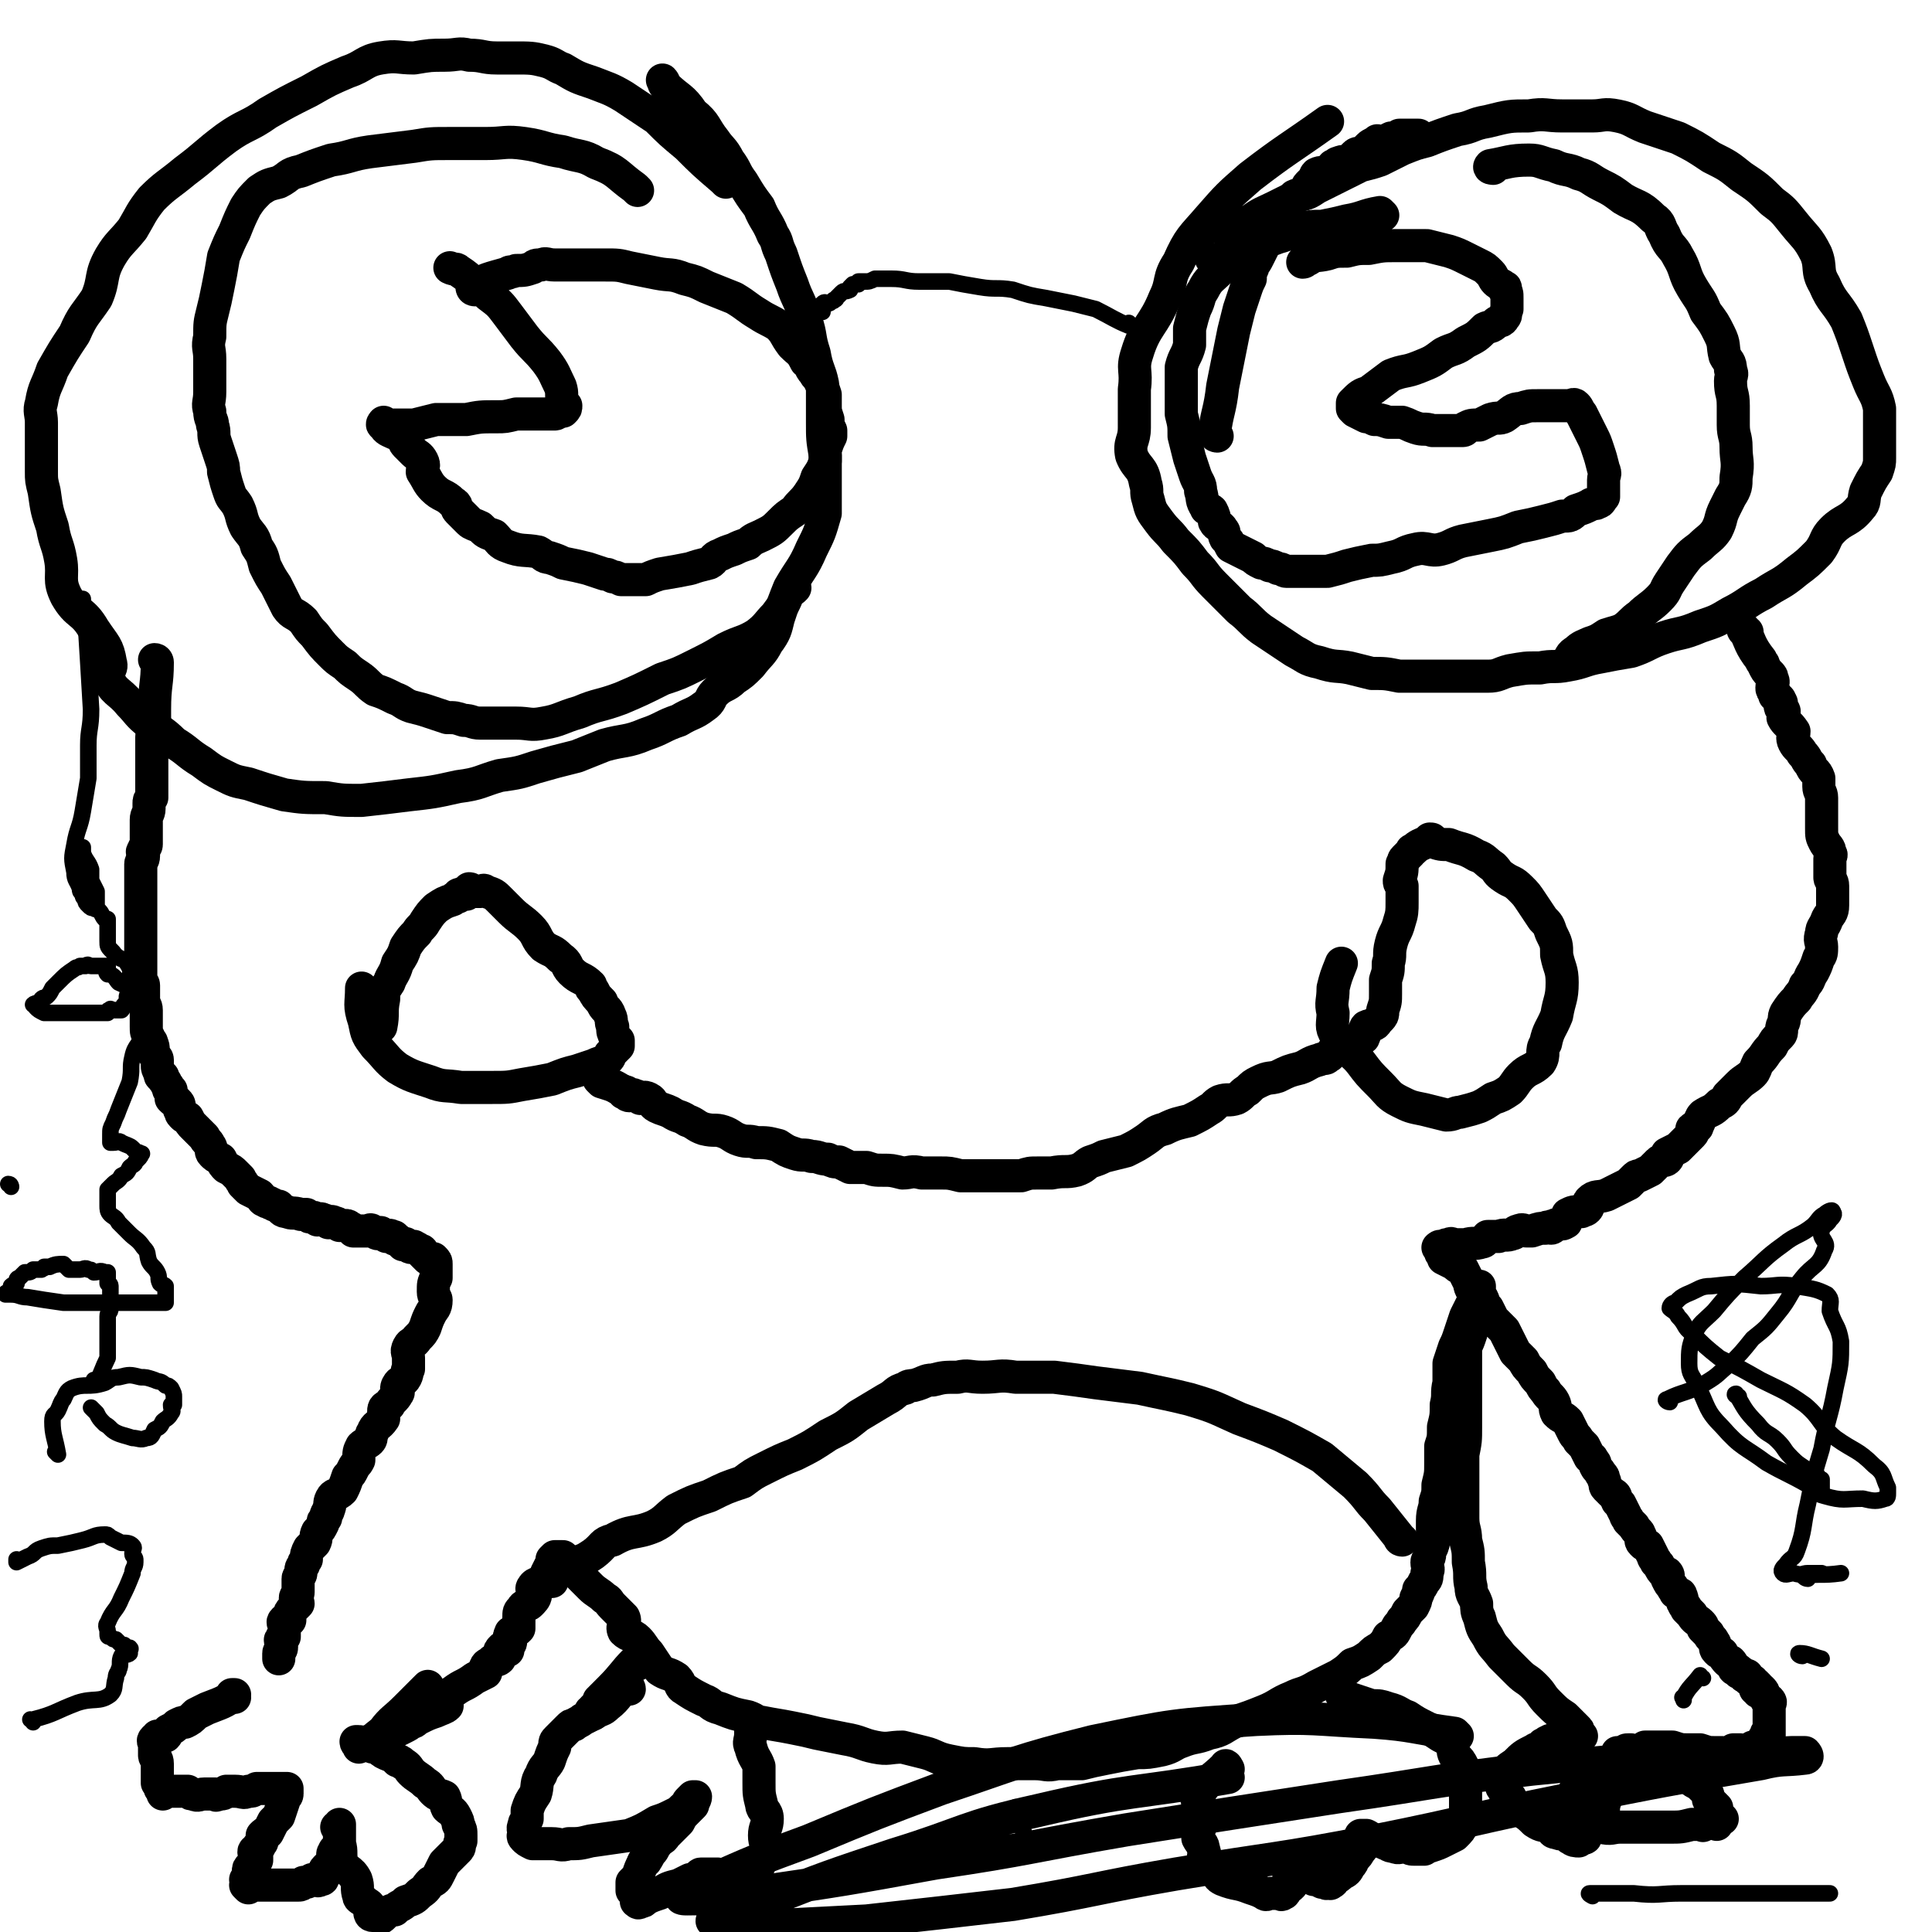
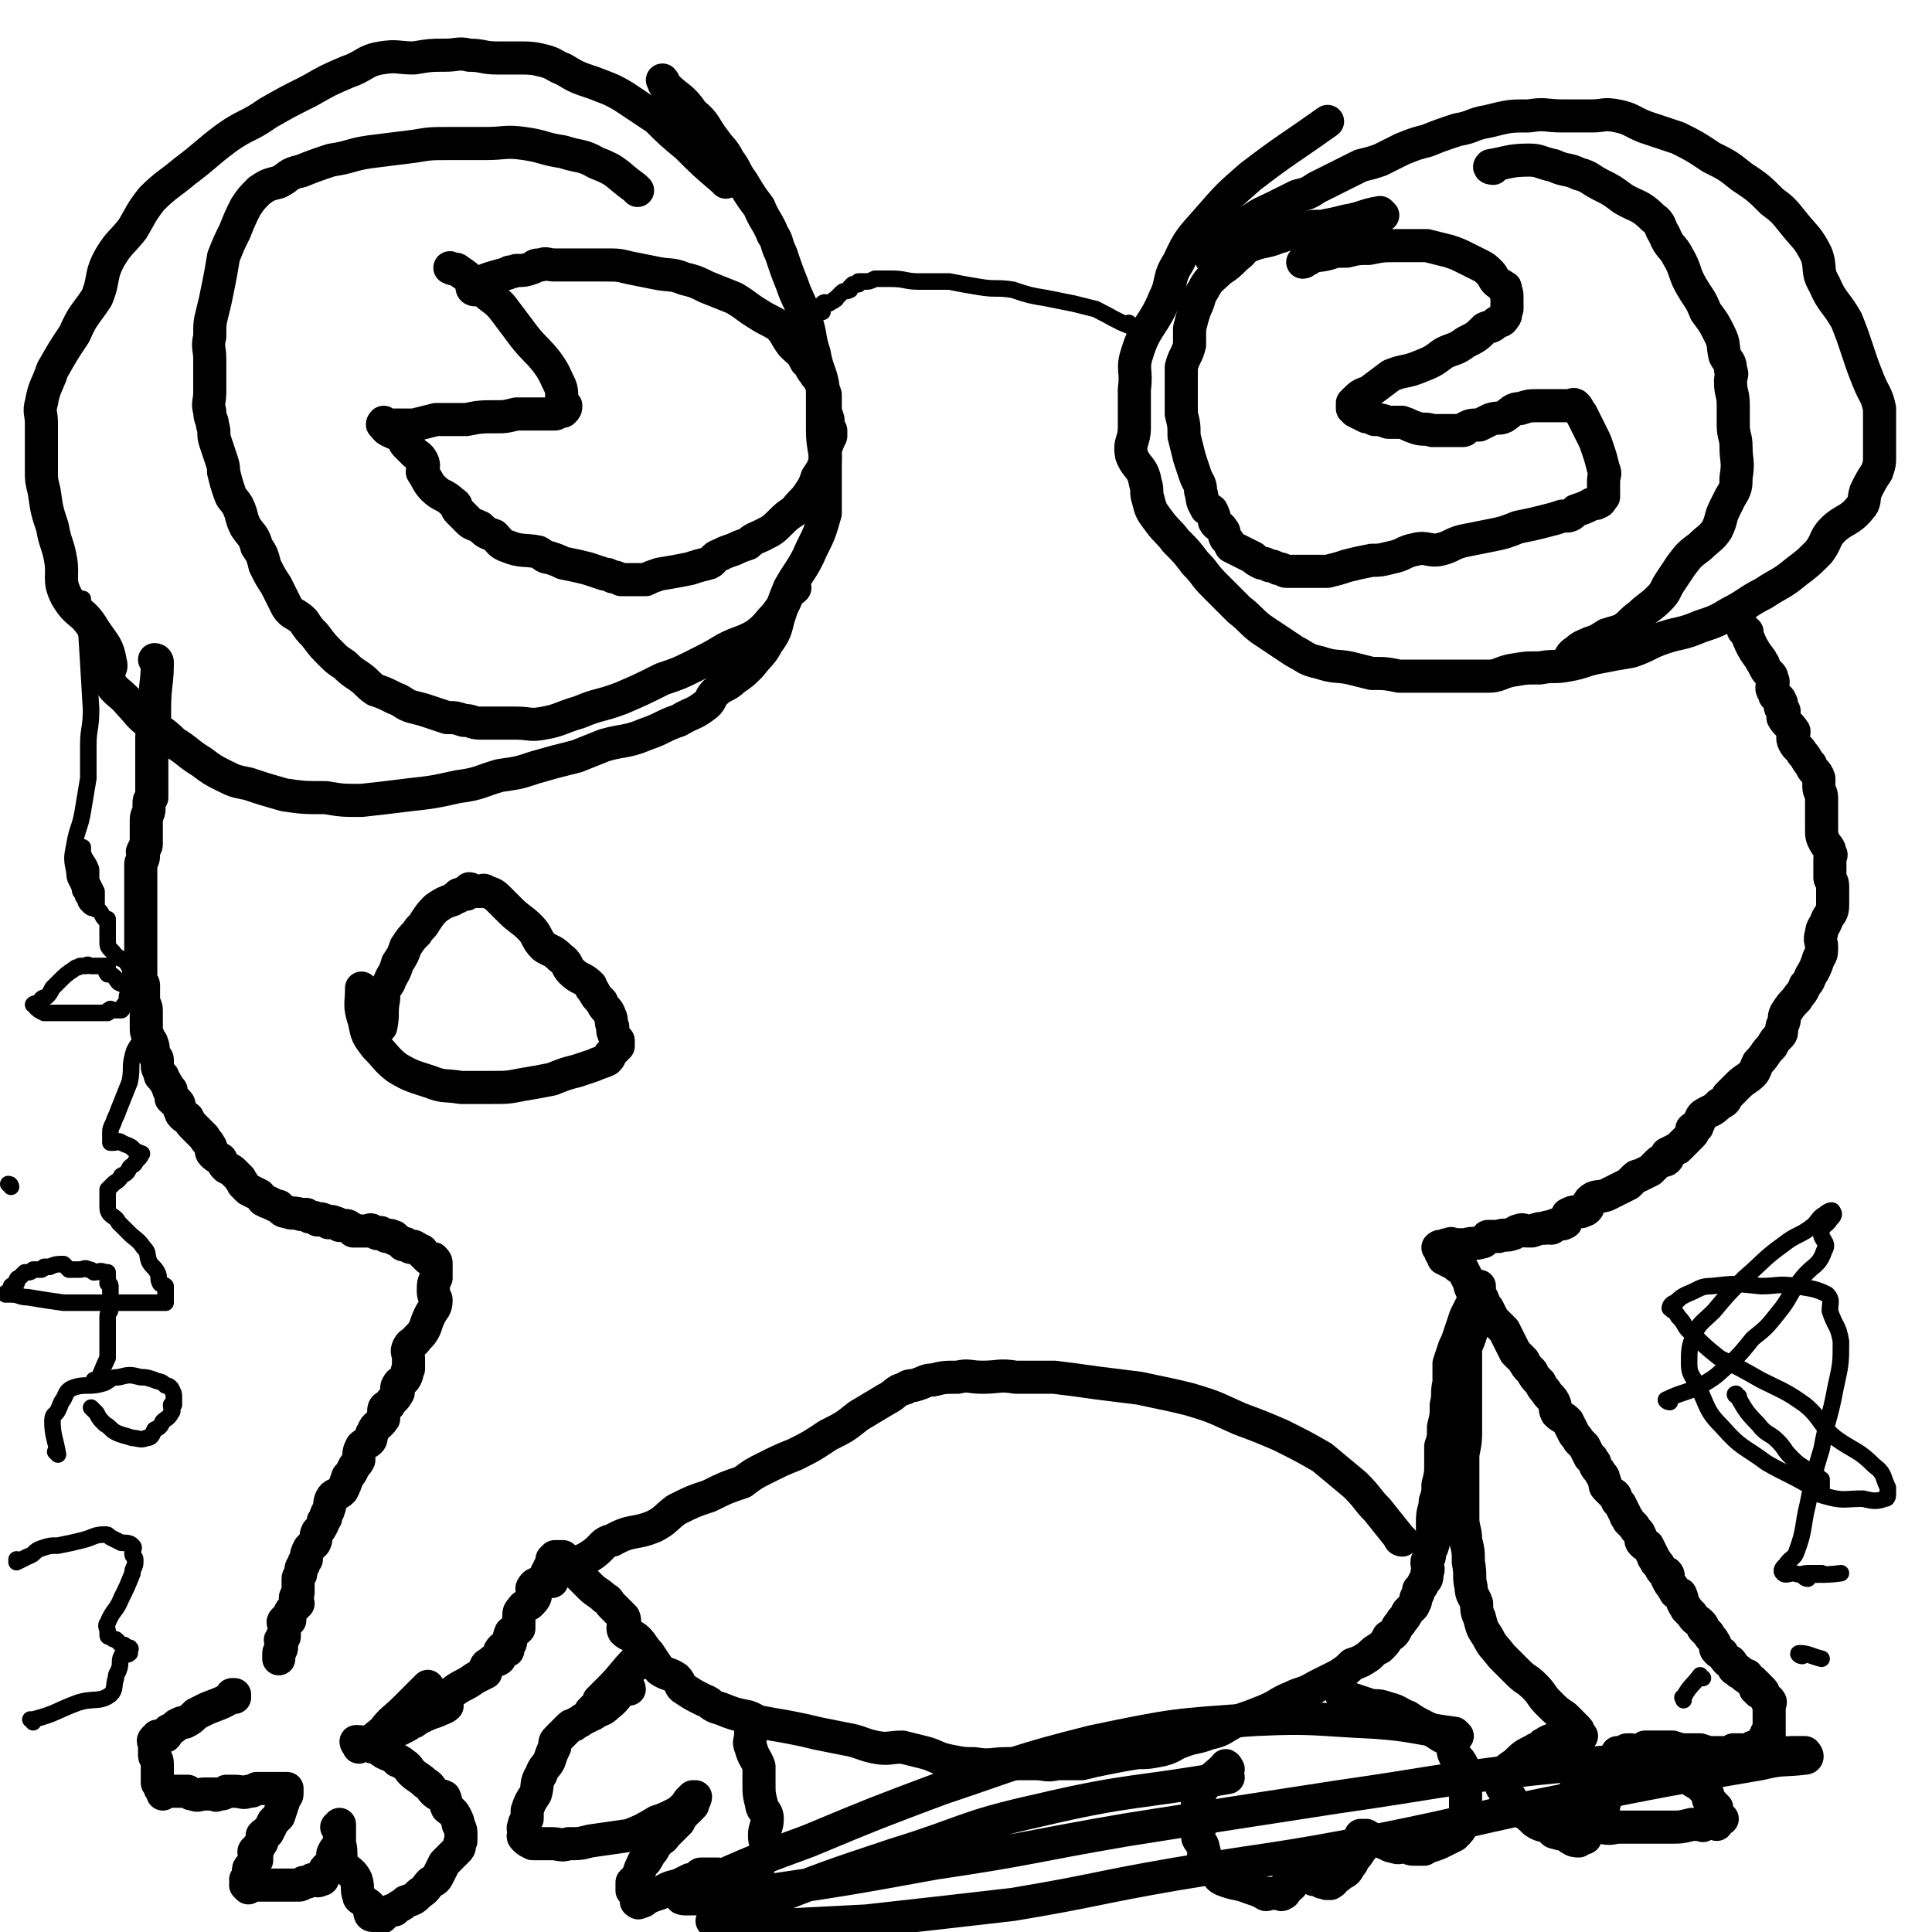
<svg xmlns="http://www.w3.org/2000/svg" viewBox="0 0 700 700" version="1.1">
  <g fill="none" stroke="#000000" stroke-width="12" stroke-linecap="round" stroke-linejoin="round">
-     <path d="M441,158c0,0 -1,0 -1,-1 1,-8 2,-8 3,-17 1,-5 1,-5 2,-10 1,-5 1,-5 2,-10 1,-4 1,-4 2,-8 1,-3 1,-3 2,-6 1,-3 1,-3 2,-5 0,-1 0,-1 0,-2 1,-2 1,-2 1,-3 1,-1 1,-1 2,-3 1,-2 1,-2 2,-4 1,-2 0,-2 1,-4 1,-1 1,-1 2,-2 1,-1 1,-1 3,-3 1,-2 1,-2 2,-4 2,-2 1,-3 3,-5 2,-1 2,0 4,-1 1,-1 0,-2 1,-3 1,-1 1,-1 2,-2 1,-1 0,-1 1,-2 2,-1 2,0 4,-1 1,0 1,-1 2,-2 1,0 1,-1 2,-1 2,-1 2,0 4,-1 1,-1 1,-1 2,-2 1,-1 2,0 3,-1 1,-1 1,-1 2,-2 1,-1 2,-1 3,-2 1,0 1,1 1,1 2,-1 2,-1 4,-2 2,0 2,0 3,-1 1,0 1,0 2,0 2,0 2,0 3,0 1,0 1,0 2,0 " />
    <path d="M263,66c0,0 0,0 -1,-1 -7,-6 -7,-6 -13,-12 -6,-5 -6,-5 -11,-10 -6,-4 -6,-4 -12,-8 -5,-3 -6,-3 -11,-5 -6,-2 -6,-2 -11,-5 -3,-1 -3,-2 -7,-3 -4,-1 -5,-1 -10,-1 -3,0 -3,0 -7,0 -5,0 -5,-1 -10,-1 -4,-1 -4,0 -9,0 -5,0 -5,0 -11,1 -6,0 -6,-1 -12,0 -6,1 -6,3 -12,5 -7,3 -7,3 -14,7 -8,4 -8,4 -15,8 -7,5 -8,4 -15,9 -8,6 -7,6 -15,12 -6,5 -7,5 -12,10 -4,5 -4,6 -7,11 -4,5 -5,5 -8,10 -4,7 -2,8 -5,15 -4,6 -5,6 -8,13 -4,6 -4,6 -8,13 -2,6 -3,6 -4,12 -1,3 0,4 0,7 0,4 0,4 0,8 0,5 0,5 0,10 0,3 0,3 1,7 1,7 1,7 3,13 1,6 2,6 3,12 1,6 -1,7 2,13 4,7 6,5 10,12 4,6 5,6 6,12 1,3 -2,3 -1,5 2,6 4,5 8,10 3,3 3,4 7,7 4,3 5,3 9,7 5,3 5,4 10,7 4,3 4,3 8,5 4,2 4,2 9,3 6,2 6,2 13,4 7,1 7,1 15,1 6,1 6,1 13,1 9,-1 9,-1 17,-2 9,-1 9,-1 18,-3 8,-1 8,-2 15,-4 7,-1 7,-1 13,-3 7,-2 7,-2 15,-4 5,-2 5,-2 10,-4 7,-2 8,-1 15,-4 6,-2 6,-3 12,-5 5,-3 5,-2 9,-5 3,-2 2,-3 4,-5 3,-3 4,-2 7,-5 3,-2 3,-2 6,-5 3,-4 4,-4 6,-8 3,-4 3,-5 4,-9 2,-6 2,-6 4,-11 4,-7 5,-7 8,-14 3,-6 3,-6 5,-13 0,-5 0,-5 0,-10 0,-5 0,-5 0,-11 -1,-6 -1,-6 -1,-12 0,-7 0,-7 0,-14 -1,-5 -2,-5 -3,-11 -2,-6 -1,-6 -3,-12 -2,-7 -3,-7 -5,-13 -2,-5 -2,-5 -4,-11 -2,-4 -1,-4 -3,-7 -2,-5 -3,-5 -5,-10 -3,-4 -3,-4 -6,-9 -3,-4 -2,-4 -5,-8 -2,-4 -3,-4 -5,-7 -4,-5 -3,-6 -8,-10 -4,-6 -5,-5 -10,-10 -1,-1 0,-1 -1,-2 " />
    <path d="M231,69c0,0 0,0 -1,-1 -7,-5 -6,-6 -14,-9 -5,-3 -6,-2 -12,-4 -7,-1 -7,-2 -14,-3 -7,-1 -7,0 -14,0 -6,0 -6,0 -13,0 -7,0 -7,0 -13,1 -8,1 -8,1 -16,2 -7,1 -7,2 -14,3 -6,2 -6,2 -11,4 -5,1 -4,2 -8,4 -4,1 -4,1 -7,3 -3,3 -3,3 -5,6 -2,4 -2,4 -4,9 -2,4 -2,4 -4,9 -1,6 -1,6 -2,11 -1,5 -1,5 -2,9 -1,4 -1,4 -1,9 -1,4 0,4 0,8 0,4 0,4 0,7 0,3 0,3 0,5 0,4 -1,4 0,7 0,3 1,3 1,5 1,3 0,3 1,6 1,3 1,3 2,6 1,3 1,3 1,5 1,4 1,4 2,7 1,3 1,2 3,5 2,4 1,4 3,8 2,3 3,3 4,7 2,3 2,3 3,7 2,4 2,4 4,7 2,4 2,4 4,8 2,3 3,2 6,5 2,3 2,3 4,5 3,4 3,4 6,7 2,2 2,2 5,4 2,2 2,2 5,4 3,2 3,3 6,5 3,1 3,1 7,3 3,1 3,2 6,3 4,1 4,1 7,2 3,1 3,1 6,2 3,0 3,0 6,1 3,0 3,1 6,1 3,0 3,0 6,0 3,0 3,0 7,0 5,0 5,1 10,0 6,-1 6,-2 13,-4 7,-3 7,-2 15,-5 7,-3 7,-3 15,-7 6,-2 6,-2 12,-5 6,-3 6,-3 11,-6 6,-3 6,-2 11,-5 4,-3 4,-4 7,-7 3,-4 3,-4 5,-9 1,0 1,0 2,-1 " />
    <path d="M172,105c0,0 -1,0 -1,-1 5,-3 6,-3 13,-5 1,-1 1,0 3,-1 3,0 3,0 6,-1 1,-1 1,-1 3,-1 2,-1 2,0 5,0 2,0 2,0 5,0 3,0 3,0 7,0 3,0 3,0 6,0 5,0 5,0 9,1 5,1 5,1 10,2 5,1 5,0 10,2 4,1 4,1 8,3 5,2 5,2 10,4 5,3 4,3 9,6 3,2 4,2 7,4 3,3 2,3 5,7 3,3 3,2 5,6 2,1 1,2 3,4 1,2 1,1 2,3 1,2 1,2 2,5 0,2 0,2 0,4 0,2 0,2 1,5 0,2 0,2 1,4 0,1 0,1 0,2 -1,2 -1,2 -2,5 0,2 0,2 0,4 -1,3 -1,3 -3,6 -1,3 -1,3 -3,6 -2,3 -3,3 -5,6 -3,2 -3,2 -5,4 -3,3 -3,3 -7,5 -2,1 -3,1 -5,3 -3,1 -3,1 -5,2 -3,1 -3,1 -5,2 -3,1 -2,2 -4,3 -4,1 -4,1 -7,2 -5,1 -5,1 -11,2 -3,1 -3,1 -5,2 -1,0 -1,0 -2,0 0,0 0,0 -1,0 0,0 0,0 -1,0 -1,0 -1,0 -2,0 -1,0 -1,0 -3,0 -2,-1 -2,-1 -3,-1 -2,-1 -2,-1 -3,-1 -3,-1 -3,-1 -6,-2 -4,-1 -4,-1 -9,-2 -2,-1 -2,-1 -5,-2 -2,0 -2,-1 -4,-2 -5,-1 -6,0 -11,-2 -3,-1 -3,-2 -5,-4 -3,-1 -3,-1 -5,-3 -2,-1 -3,-1 -4,-2 -2,-2 -2,-2 -4,-4 -1,-1 0,-2 -2,-3 -3,-3 -4,-2 -7,-5 -2,-2 -2,-3 -4,-6 0,-2 1,-2 0,-4 -1,-2 -2,-2 -3,-3 -2,-2 -2,-2 -3,-3 -1,-1 0,-2 -2,-3 -1,-1 -1,-1 -2,-1 -2,-1 -3,-1 -4,-3 -1,0 0,-1 0,-1 0,0 0,1 1,1 0,0 0,0 0,0 2,0 2,0 4,0 3,0 3,0 6,0 4,-1 4,-1 8,-2 5,0 5,0 11,0 5,-1 5,-1 11,-1 3,0 3,0 7,-1 3,0 3,0 6,0 3,0 3,0 5,0 1,0 1,0 1,0 1,0 1,0 2,0 1,0 1,-1 2,-1 0,0 0,0 0,0 1,0 1,0 1,0 1,-1 1,-1 1,-2 0,0 -1,0 -1,-1 -1,-3 0,-3 -1,-6 -2,-4 -2,-5 -5,-9 -4,-5 -4,-4 -8,-9 -3,-4 -3,-4 -6,-8 -3,-4 -3,-4 -7,-7 -2,-2 -3,-2 -5,-4 -3,-3 -3,-3 -6,-5 -1,-1 -1,0 -3,-1 0,0 0,0 0,0 " />
    <path d="M138,372c0,0 -1,-1 -1,-1 0,0 1,1 1,1 1,-5 0,-5 1,-10 0,-3 0,-3 2,-6 1,-3 2,-3 3,-7 2,-3 2,-3 3,-6 2,-3 2,-3 4,-5 1,-2 2,-2 3,-4 2,-3 2,-3 4,-5 3,-2 3,-2 6,-3 1,-1 1,-1 2,-1 0,-1 0,-1 1,-1 1,-1 1,0 2,0 1,-1 0,-1 1,-2 1,0 1,1 1,1 1,0 1,0 2,0 0,0 0,0 1,0 1,0 1,-1 2,0 3,1 3,1 5,3 2,2 2,2 4,4 3,3 4,3 7,6 3,3 2,4 5,7 3,2 3,1 6,4 3,2 2,3 4,5 3,3 4,2 7,5 0,1 0,1 1,2 1,2 1,2 3,4 1,3 2,2 3,5 1,2 0,2 1,4 0,2 0,2 1,4 0,0 0,0 1,1 0,1 0,1 0,2 -1,1 -1,1 -1,1 -1,1 -1,1 -2,2 0,1 0,1 -1,2 -2,1 -3,1 -5,2 -3,1 -3,1 -6,2 -4,1 -4,1 -9,3 -5,1 -5,1 -11,2 -5,1 -5,1 -11,1 -5,0 -5,0 -11,0 -6,-1 -6,0 -11,-2 -6,-2 -7,-2 -12,-5 -4,-3 -4,-4 -8,-8 -3,-4 -3,-4 -4,-9 -2,-6 -1,-6 -1,-12 " />
-     <path d="M218,392c0,0 -1,-1 -1,-1 0,0 0,0 1,1 3,1 4,1 7,3 1,0 1,1 1,1 0,0 1,-1 1,0 0,0 0,1 1,1 1,0 1,-1 2,0 1,0 1,0 2,1 1,0 1,-1 3,0 2,1 1,2 3,3 2,1 3,1 5,2 3,2 3,1 6,3 3,1 3,2 6,3 4,1 4,0 7,1 3,1 3,2 6,3 3,1 3,0 6,1 4,0 4,0 8,1 3,2 3,2 6,3 3,1 3,0 6,1 3,0 3,1 6,1 2,1 2,1 4,1 2,1 2,1 4,2 3,0 3,0 6,0 3,1 3,1 6,1 3,0 3,0 7,1 3,0 3,-1 7,0 4,0 4,0 7,0 3,0 3,0 7,1 2,0 2,0 4,0 3,0 3,0 6,0 3,0 3,0 5,0 4,0 4,0 7,0 3,-1 3,-1 6,-1 3,0 3,0 5,0 5,-1 5,0 9,-1 3,-1 3,-2 5,-3 3,-1 3,-1 5,-2 4,-1 4,-1 8,-2 4,-2 4,-2 7,-4 3,-2 3,-3 7,-4 4,-2 5,-2 9,-3 4,-2 4,-2 7,-4 2,-1 2,-2 4,-3 3,-1 3,0 6,-1 2,-1 2,-2 4,-3 2,-2 2,-2 4,-3 4,-2 4,-1 7,-2 4,-2 4,-2 8,-3 3,-1 3,-2 7,-3 2,-1 2,0 3,-1 2,-1 1,-2 3,-3 3,-2 4,-2 7,-3 2,-1 2,0 3,-1 1,-2 0,-3 1,-4 2,-1 3,0 4,-2 2,-2 2,-2 2,-4 1,-3 1,-3 1,-6 0,-2 0,-2 0,-5 1,-3 1,-3 1,-6 1,-3 0,-3 1,-7 1,-4 2,-4 3,-8 1,-3 1,-4 1,-7 0,-3 0,-3 0,-6 -1,-1 -1,-1 -1,-2 1,-3 1,-3 1,-6 1,-1 0,-1 1,-2 1,-1 1,-1 2,-2 1,-1 0,-1 1,-1 2,-2 3,-2 5,-3 1,-1 1,-1 1,-1 1,0 1,0 1,1 3,1 3,1 6,1 5,2 5,1 10,4 3,1 3,2 6,4 2,2 1,2 4,4 3,2 3,1 6,4 2,2 2,2 4,5 2,3 2,3 4,6 2,2 2,2 3,5 2,4 2,4 2,8 1,5 2,5 2,10 0,6 -1,6 -2,12 -2,5 -3,5 -4,10 -2,3 0,4 -2,7 -3,3 -4,2 -7,5 -2,2 -2,3 -4,5 -3,2 -3,2 -6,3 -3,2 -3,2 -5,3 -3,1 -3,1 -7,2 -2,0 -2,1 -5,1 -4,-1 -4,-1 -8,-2 -5,-1 -5,-1 -9,-3 -4,-2 -4,-3 -7,-6 -4,-4 -4,-4 -7,-8 -4,-5 -6,-4 -9,-10 -2,-3 -1,-4 -1,-8 -1,-4 0,-4 0,-9 1,-4 1,-4 3,-9 " />
    <path d="M440,94c0,0 -2,0 -1,-1 4,-5 4,-5 9,-10 2,-2 2,-2 5,-3 4,-3 5,-3 9,-5 4,-2 4,-2 8,-4 4,-1 4,-1 7,-3 4,-2 4,-2 8,-4 4,-2 4,-2 8,-4 4,-1 4,-1 7,-2 4,-2 4,-2 8,-4 5,-2 5,-2 9,-3 5,-2 5,-2 11,-4 6,-1 5,-2 11,-3 8,-2 8,-2 15,-2 6,-1 6,0 12,0 6,0 6,0 11,0 4,0 4,-1 9,0 5,1 5,2 10,4 6,2 6,2 12,4 6,3 6,3 12,7 6,3 6,3 11,7 6,4 6,4 11,9 4,3 4,3 8,8 4,5 5,5 8,11 2,5 0,6 3,11 3,7 4,6 8,13 2,5 2,5 4,11 2,6 2,6 4,11 2,5 3,5 4,10 0,5 0,5 0,9 0,4 0,5 0,9 0,2 0,2 -1,5 -2,3 -2,3 -4,7 -1,3 0,4 -2,6 -4,5 -6,4 -10,8 -3,3 -2,4 -5,8 -4,4 -4,4 -8,7 -6,5 -6,4 -12,8 -6,3 -6,4 -12,7 -5,3 -5,3 -11,5 -7,3 -7,2 -13,4 -6,2 -6,3 -12,5 -6,1 -6,1 -11,2 -6,1 -6,2 -12,3 -5,1 -5,0 -10,1 -6,0 -5,0 -11,1 -4,1 -4,2 -8,2 -6,0 -6,0 -13,0 -5,0 -5,0 -10,0 -5,0 -5,0 -9,0 -5,-1 -5,-1 -10,-1 -4,-1 -4,-1 -8,-2 -5,-1 -5,0 -11,-2 -5,-1 -5,-2 -9,-4 -3,-2 -3,-2 -6,-4 -3,-2 -3,-2 -6,-4 -4,-3 -4,-4 -8,-7 -4,-4 -4,-4 -9,-9 -4,-4 -3,-4 -7,-8 -3,-4 -3,-4 -7,-8 -3,-4 -3,-3 -6,-7 -3,-4 -3,-4 -4,-8 -1,-3 0,-3 -1,-6 -1,-6 -3,-5 -5,-10 -1,-5 1,-5 1,-10 0,-7 0,-7 0,-14 1,-7 -1,-7 1,-13 3,-10 6,-10 10,-20 3,-6 1,-7 5,-13 4,-9 5,-9 11,-16 7,-8 7,-8 15,-15 13,-10 14,-10 28,-20 " />
    <path d="M541,61c0,0 -2,0 -1,-1 6,-1 7,-2 14,-2 4,0 4,1 9,2 4,2 5,1 9,3 4,1 4,2 8,4 4,2 4,2 8,5 5,3 6,2 11,7 3,2 2,3 4,6 2,5 3,4 5,8 3,5 2,6 5,11 3,5 3,4 5,9 3,4 3,4 5,8 2,4 1,4 2,8 1,2 2,2 2,5 1,2 0,2 0,4 0,5 1,4 1,9 0,4 0,4 0,7 0,4 1,4 1,8 0,5 1,5 0,11 0,3 0,4 -2,7 -1,2 -1,2 -2,4 -2,4 -1,4 -3,8 -2,3 -3,3 -6,6 -4,3 -4,3 -7,7 -2,3 -2,3 -4,6 -2,3 -1,3 -4,6 -3,3 -4,3 -7,6 -3,2 -3,3 -6,5 -2,1 -3,1 -6,2 -3,2 -3,2 -6,3 -2,1 -3,1 -5,3 -2,1 -2,2 -3,4 -1,0 -1,0 -1,1 " />
    <path d="M501,78c0,0 -1,-1 -1,-1 -6,1 -6,2 -12,3 -4,1 -4,1 -9,2 -4,0 -4,0 -8,1 -4,1 -4,2 -8,3 -5,2 -5,1 -10,3 -3,1 -2,2 -5,4 -3,3 -3,3 -6,5 -3,3 -4,3 -6,7 -2,3 -1,3 -3,7 -1,3 -1,3 -2,7 0,3 0,3 0,6 -1,4 -2,4 -3,8 0,5 0,5 0,9 0,4 0,4 0,8 1,4 1,4 1,8 1,4 1,4 2,8 1,3 1,3 2,6 1,3 2,3 2,6 1,3 0,3 2,6 0,1 1,0 2,1 1,2 1,2 1,4 1,2 2,1 3,3 1,1 0,1 1,3 1,1 1,1 2,3 2,1 2,1 4,2 2,1 2,1 4,2 1,1 1,1 3,2 1,0 1,0 3,1 1,0 1,0 3,1 2,0 2,1 3,1 2,0 2,0 4,0 1,0 1,0 2,0 1,0 1,0 2,0 1,0 1,0 3,0 2,0 2,0 4,0 4,-1 4,-1 7,-2 4,-1 4,-1 9,-2 3,0 3,0 7,-1 5,-1 4,-2 9,-3 4,-1 5,1 9,0 4,-1 4,-2 8,-3 5,-1 5,-1 10,-2 5,-1 5,-1 10,-3 5,-1 5,-1 9,-2 4,-1 4,-1 7,-2 3,0 3,0 5,-2 3,-1 3,-1 5,-2 1,-1 2,0 3,-1 1,0 1,-1 2,-2 0,0 0,0 0,0 0,-2 0,-2 0,-3 0,-2 0,-2 0,-3 0,-2 1,-2 0,-4 -1,-4 -1,-4 -2,-7 -1,-3 -1,-3 -2,-5 -1,-2 -1,-2 -2,-4 -1,-2 -1,-2 -2,-4 -1,-1 -1,-2 -2,-3 -1,-1 -1,0 -3,0 -1,0 -1,0 -2,0 -2,0 -2,0 -4,0 -2,0 -2,0 -5,0 -3,0 -3,0 -6,1 -3,0 -3,1 -6,3 -2,1 -2,0 -5,1 -2,1 -2,1 -4,2 -3,0 -3,0 -5,1 0,0 0,1 -1,1 -1,0 -1,0 -2,0 -1,0 -1,0 -1,0 0,0 0,0 -1,0 -2,0 -2,0 -3,0 -2,0 -2,0 -4,0 -3,-1 -3,0 -6,-1 -3,-1 -2,-1 -5,-2 -2,0 -3,0 -5,0 -3,-1 -3,-1 -5,-1 -2,-1 -2,-1 -3,-1 -2,-1 -2,-1 -4,-2 0,0 0,0 -1,-1 0,-1 0,-1 0,-2 0,0 0,0 0,0 3,-3 3,-3 6,-4 4,-3 4,-3 8,-6 5,-2 5,-1 10,-3 5,-2 5,-2 9,-5 4,-2 4,-1 8,-4 4,-2 4,-2 7,-5 2,-1 2,0 4,-2 1,-1 2,0 3,-2 1,-1 0,-1 1,-3 0,-1 0,-1 0,-3 0,0 0,0 0,0 0,-1 0,-1 0,-1 0,-2 0,-2 -1,-3 0,0 1,-1 0,-1 -1,-1 -2,-1 -3,-2 -1,-1 -1,-2 -2,-3 -2,-2 -2,-2 -4,-3 -2,-1 -2,-1 -4,-2 -4,-2 -4,-2 -7,-3 -4,-1 -4,-1 -8,-2 -5,0 -5,0 -11,0 -5,0 -5,0 -10,1 -4,0 -4,0 -8,1 -4,0 -4,0 -7,1 -4,1 -4,0 -7,2 -1,0 -1,1 -2,1 " />
    <path d="M633,229c-1,0 -2,-1 -1,-1 2,4 2,6 6,11 0,1 1,1 1,2 1,2 1,2 2,3 1,1 1,1 1,2 1,1 0,2 0,3 0,1 0,1 1,2 0,0 0,0 0,1 1,1 2,1 2,2 1,1 0,1 0,2 0,1 1,0 1,1 1,1 0,1 0,3 1,2 2,2 4,5 0,2 -1,2 0,4 1,2 2,2 3,4 2,2 1,2 3,4 1,3 2,2 3,5 0,1 0,2 0,3 0,2 1,2 1,4 0,3 0,3 0,5 0,1 0,1 0,3 0,2 0,2 0,3 0,3 0,3 1,5 1,2 2,2 2,4 1,1 0,1 0,2 0,2 0,2 0,4 0,1 0,2 0,3 0,1 1,1 1,3 0,1 0,1 0,2 0,1 0,1 0,2 0,2 0,2 0,3 0,3 -1,3 -2,5 -1,3 -2,3 -2,5 -1,3 0,3 0,5 0,2 0,3 -1,4 -1,3 -1,3 -2,5 -2,3 -1,3 -3,5 -1,3 -2,3 -3,5 -2,2 -2,2 -4,5 -1,2 0,2 -1,4 -1,2 0,3 -1,4 -2,2 -2,2 -3,4 -3,3 -2,3 -5,6 -1,2 -1,3 -2,4 -2,2 -3,2 -5,4 -2,2 -2,2 -4,4 -1,2 -1,2 -3,3 -3,3 -3,2 -6,4 -1,1 -1,2 -2,4 0,1 -1,0 -2,1 0,1 1,1 0,2 -1,1 -1,1 -3,3 -1,1 -1,1 -2,2 -2,1 -2,1 -4,2 0,0 1,1 0,2 -1,1 -2,0 -3,1 -2,2 -2,2 -3,3 -2,1 -2,1 -4,2 -1,0 -1,0 -2,1 -1,1 -1,1 -2,2 -2,1 -2,1 -4,2 -2,1 -2,1 -4,2 -3,1 -4,0 -6,2 -1,1 0,2 -1,3 -1,1 -1,0 -2,1 -3,0 -3,0 -5,1 0,0 0,0 0,1 0,0 0,0 -1,1 0,0 1,1 0,1 -1,1 -2,0 -4,1 -1,0 0,1 -1,1 -1,0 -1,-1 -2,0 -2,0 -2,0 -5,1 -1,0 -1,0 -2,0 -1,0 -1,-1 -3,0 -1,0 -1,1 -2,1 -2,1 -3,0 -5,1 -2,0 -2,0 -4,0 -1,1 -1,2 -2,2 -3,1 -3,0 -6,1 -1,0 -1,0 -2,0 -1,0 -1,0 -2,0 -1,0 -1,-1 -2,0 -1,0 -1,0 -1,0 -1,1 -1,0 -2,1 0,0 -1,0 -1,0 0,0 1,-1 1,0 1,0 0,0 0,0 0,1 0,1 0,1 0,0 0,0 0,1 1,0 1,0 1,1 0,0 0,1 0,1 2,1 2,1 4,2 1,1 1,1 3,2 1,2 1,2 2,4 1,1 0,1 1,3 1,1 2,1 3,2 2,2 1,3 3,5 1,2 1,2 2,4 2,2 2,2 4,4 1,2 1,2 2,4 1,2 1,2 2,4 2,2 2,2 3,3 1,2 1,2 3,4 1,2 1,2 3,4 1,2 1,2 2,3 1,2 2,2 3,4 1,2 0,2 1,4 2,2 2,1 4,3 1,2 1,2 2,4 1,2 1,1 2,3 1,1 1,1 2,2 1,2 1,2 2,4 0,0 1,0 1,1 1,1 1,1 1,2 1,2 1,1 2,3 1,1 1,1 1,2 1,1 0,2 1,3 1,1 1,1 2,2 2,1 1,1 2,3 1,1 1,1 1,1 1,2 1,2 2,4 0,1 1,1 1,2 1,1 1,1 2,2 1,2 2,2 2,3 1,1 0,2 1,3 1,1 1,1 2,1 1,2 1,2 2,4 0,1 1,1 1,2 1,1 1,1 1,1 1,2 1,2 2,3 0,0 1,0 1,0 1,1 0,2 0,2 1,2 1,2 2,3 0,1 1,1 1,2 1,1 2,0 2,1 1,2 0,2 1,3 0,1 1,1 1,2 1,1 1,1 2,2 1,2 2,2 3,3 1,1 1,1 1,2 1,1 1,1 2,2 1,2 1,1 2,3 1,1 0,2 1,3 1,1 1,1 2,1 1,2 1,2 2,3 0,0 1,0 1,0 1,1 1,2 1,2 0,1 1,1 1,1 1,0 1,0 1,1 1,0 1,0 1,0 1,1 0,1 1,1 0,1 0,0 1,0 0,1 0,1 0,1 1,1 1,1 2,1 0,0 0,1 1,1 0,0 0,0 1,1 0,0 -1,0 -1,1 0,0 1,0 1,1 1,0 1,-1 1,-1 1,1 1,1 1,2 0,0 0,0 0,0 1,1 1,1 1,2 1,0 0,0 1,0 0,1 0,0 0,0 1,1 0,1 0,2 0,0 0,0 0,1 0,0 0,0 0,1 0,0 0,0 0,1 0,0 0,0 0,1 0,0 0,0 0,1 0,0 0,0 0,1 0,1 0,1 0,1 0,1 0,1 0,1 0,1 0,1 0,2 0,0 0,1 0,1 0,0 -1,-1 -1,-1 0,1 0,2 0,2 0,1 0,0 -1,0 0,1 0,1 0,2 0,0 0,0 0,0 -1,1 -1,0 -1,0 -1,1 -1,1 -1,2 0,0 -1,-1 -1,-1 -1,0 -1,0 -1,0 -1,1 -1,1 -2,2 -1,0 -1,-1 -2,-1 -2,0 -2,0 -3,0 -1,1 -1,2 -1,2 -1,0 -2,0 -3,-1 -1,0 -1,0 -3,0 -2,0 -2,0 -5,-1 -2,0 -2,0 -4,0 -3,0 -3,0 -6,-1 -2,0 -2,0 -4,0 -1,0 -1,0 -1,0 -1,0 -1,0 -1,0 -1,0 -1,0 -1,0 -1,0 -1,0 -3,0 0,0 0,0 0,0 0,1 0,1 1,1 3,1 3,1 5,2 2,1 1,2 2,3 2,1 3,0 5,1 2,1 2,2 3,3 1,1 0,1 1,2 1,1 2,1 3,2 1,1 1,1 2,2 1,1 1,2 1,3 1,1 1,1 2,2 1,1 1,1 1,1 0,1 0,1 0,2 0,0 0,0 0,0 1,1 1,1 2,2 0,0 -1,0 -1,0 -1,1 -1,0 -1,0 -1,1 0,1 0,2 0,0 0,-1 -1,-1 -1,0 -1,0 -3,0 0,0 0,0 0,0 0,1 0,1 -1,1 0,1 0,0 -1,0 -2,0 -2,0 -3,0 -4,1 -4,1 -8,1 -3,0 -3,0 -5,0 -3,0 -3,0 -5,0 -4,0 -4,0 -8,0 -3,0 -3,1 -7,0 -1,0 -1,0 -3,-1 -2,0 -3,1 -4,0 -1,0 0,-1 -1,-1 -2,0 -2,1 -4,0 -2,-1 -4,-2 -4,-5 0,-1 3,-1 4,-3 2,-2 2,-2 3,-4 1,-3 0,-3 2,-5 1,-2 2,-2 4,-3 2,-1 2,-1 4,-1 2,-1 3,-1 5,-2 0,0 0,-1 0,-2 1,0 2,0 3,0 0,-1 0,-1 1,-1 0,0 1,0 1,0 0,2 -1,2 -1,4 0,1 0,1 0,2 0,1 1,1 0,2 -1,2 -1,2 -2,4 -3,2 -3,1 -5,4 -2,2 -1,2 -2,4 0,2 0,2 -1,4 -2,1 -2,1 -3,3 0,1 0,1 -1,1 0,1 0,1 -1,2 0,0 -1,0 -1,0 0,1 1,2 0,2 -1,0 -2,-1 -2,-1 -1,0 1,1 0,2 -1,0 -2,0 -3,-1 -1,0 0,-1 -1,-1 -2,-1 -2,0 -4,-1 -2,0 -1,-1 -3,-2 -2,-1 -2,0 -5,-2 -2,-2 -2,-2 -5,-4 -1,-2 -1,-1 -2,-2 -2,-1 -1,-2 -2,-3 -1,-1 -1,-1 -2,-2 0,-1 -1,-1 -1,-2 0,-2 0,-2 0,-3 2,-3 2,-3 5,-5 3,-3 3,-3 7,-5 1,-1 2,0 3,-2 1,0 1,-1 2,-1 1,-1 1,0 3,-1 2,0 2,0 4,-1 1,0 1,0 3,0 1,0 1,1 2,0 0,0 -1,0 -1,-1 0,-1 0,-1 -1,-2 -2,-2 -2,-2 -4,-4 -3,-2 -3,-2 -6,-5 -3,-3 -2,-3 -5,-6 -3,-3 -3,-2 -6,-5 -3,-3 -3,-3 -6,-6 -3,-4 -3,-3 -5,-7 -2,-3 -2,-3 -3,-7 -1,-2 -1,-3 -1,-5 -1,-3 -2,-3 -2,-6 -1,-4 0,-4 -1,-9 0,-4 0,-4 -1,-8 0,-4 -1,-4 -1,-8 0,-5 0,-5 0,-9 0,-4 0,-4 0,-8 0,-3 0,-3 0,-6 1,-5 1,-5 1,-10 0,-4 0,-4 0,-8 0,-4 0,-4 0,-9 0,-3 0,-3 0,-6 0,-3 0,-3 0,-6 1,-2 1,-2 2,-5 0,-2 1,-2 1,-4 1,-2 1,-2 1,-4 1,-2 1,-2 2,-3 0,-1 -1,-1 -1,-2 0,0 0,0 0,-1 0,0 0,0 0,-1 0,0 0,0 0,-1 0,0 0,-1 0,-1 0,1 -1,2 -1,3 -1,2 -1,2 -2,4 -1,2 -1,2 -2,4 -1,3 -1,3 -2,6 -1,3 -1,3 -2,5 -1,3 -1,3 -2,6 0,3 0,3 0,7 -1,4 0,4 -1,8 0,4 0,4 -1,8 0,4 0,4 -1,7 0,3 0,3 0,6 0,4 0,4 -1,8 0,3 0,3 -1,6 0,3 -1,3 -1,7 0,2 0,2 0,4 0,2 1,3 0,5 0,1 -1,1 -1,3 0,2 -1,2 -1,3 0,2 1,2 0,4 0,2 0,2 -1,3 -1,2 -1,2 -2,3 0,1 0,1 -1,3 0,1 0,1 -1,3 -1,1 -1,1 -2,2 -1,2 -1,2 -2,3 -1,2 -1,1 -2,3 -1,2 -1,2 -3,3 -1,2 -1,2 -3,4 -2,1 -2,1 -4,3 -3,2 -3,2 -6,3 -2,2 -2,2 -5,4 -4,2 -4,2 -8,4 -5,3 -5,2 -9,4 -5,2 -5,3 -10,5 -5,2 -5,2 -11,4 -4,2 -4,3 -9,4 -5,2 -5,1 -10,3 -3,1 -3,2 -7,3 -5,1 -5,1 -9,1 -6,1 -6,1 -11,2 -5,1 -5,1 -9,2 -4,0 -4,0 -9,0 -4,1 -4,0 -8,0 -5,0 -5,0 -10,0 -6,0 -6,1 -12,0 -4,0 -4,0 -9,-1 -5,-1 -5,-2 -9,-3 -4,-1 -4,-1 -8,-2 -5,0 -5,1 -10,0 -5,-1 -5,-2 -11,-3 -5,-1 -5,-1 -10,-2 -4,-1 -4,-1 -9,-2 -5,-1 -6,-1 -11,-2 -2,0 -2,-1 -5,-2 -5,-1 -5,-1 -10,-3 -4,-1 -3,-2 -6,-3 -4,-2 -4,-2 -7,-4 -2,-1 -1,-2 -3,-4 -3,-2 -3,-1 -6,-3 -2,-3 -2,-3 -4,-6 -2,-2 -2,-3 -4,-5 -2,-2 -3,-1 -5,-3 -1,-2 1,-3 0,-5 -2,-2 -2,-2 -4,-4 -2,-2 -1,-2 -3,-3 -2,-2 -3,-2 -5,-4 -2,-2 -2,-2 -4,-4 -1,-1 -1,-1 -2,-2 -1,-1 -1,-1 -1,-2 -1,0 -1,0 -2,-1 0,0 0,-1 0,-1 -1,0 -2,1 -2,0 0,0 1,0 1,-1 -1,0 -1,0 -2,0 0,0 0,0 -1,0 0,0 0,0 0,0 -1,1 -1,1 -1,1 0,1 0,1 0,1 -1,2 -1,2 -2,4 0,1 0,1 0,2 -2,2 -4,1 -5,3 -1,1 1,2 1,3 0,1 -1,2 -2,3 -1,1 -2,0 -3,2 -1,1 -1,1 -1,3 0,1 0,1 0,2 0,1 0,1 0,2 -1,1 -1,1 -2,1 -1,1 -1,0 -1,1 -1,1 0,2 0,3 0,1 -1,0 -1,1 -1,1 0,1 0,2 -1,0 -1,-1 -2,-1 -1,1 -1,1 -1,2 -1,1 0,1 0,2 -1,1 -2,0 -3,1 -1,1 -2,1 -2,2 -1,1 0,1 0,2 -2,1 -2,1 -4,2 -4,3 -4,2 -8,5 -2,1 -2,2 -3,4 0,1 1,1 1,1 -1,1 -2,1 -4,2 -3,1 -3,1 -7,3 -1,1 -1,1 -2,1 -1,1 -1,1 -3,2 -2,1 -2,1 -4,2 -1,0 -1,0 -1,0 -1,1 -1,1 -2,1 -1,1 -1,1 -2,2 -2,1 -2,0 -4,0 -2,1 -2,0 -3,0 0,0 -1,0 -1,0 0,1 1,1 1,2 " />
    <path d="M57,240c0,0 0,-1 -1,-1 0,0 1,0 1,1 0,8 -1,8 -1,17 0,3 0,3 0,6 0,2 -1,2 -1,4 0,2 0,2 0,4 0,1 0,1 0,2 0,1 0,1 0,3 0,1 0,1 0,1 0,2 0,2 0,3 0,2 0,2 0,3 0,1 0,1 0,2 0,2 0,2 0,3 0,1 0,1 0,1 -1,1 -1,1 -1,2 0,1 0,1 0,2 0,2 -1,2 -1,4 0,1 0,1 0,2 0,2 0,2 0,3 0,1 0,1 0,2 0,1 0,1 0,2 0,1 -1,1 -1,2 -1,1 0,1 0,2 0,2 -1,2 -1,3 0,2 0,2 0,3 0,3 0,3 0,5 0,1 0,1 0,3 0,3 0,3 0,5 0,1 0,1 0,3 0,1 0,1 0,2 0,2 0,2 0,3 0,2 0,2 0,4 0,1 0,1 0,2 0,1 0,1 0,2 0,1 0,1 0,2 0,1 0,1 0,3 0,1 0,1 0,2 0,1 0,1 0,3 0,1 1,1 1,2 0,2 0,2 0,4 0,1 0,1 0,2 0,1 1,1 1,3 0,2 0,2 0,4 0,1 0,1 0,2 0,2 0,2 1,4 0,1 1,1 1,2 1,2 0,2 1,4 0,1 1,1 1,2 0,1 0,1 0,2 0,1 0,1 1,3 0,1 0,1 1,1 0,1 0,1 1,2 0,1 1,1 1,2 0,1 0,1 1,1 0,1 0,1 0,2 0,1 0,1 0,1 1,1 1,1 2,1 1,1 1,1 1,3 1,1 0,1 1,2 1,1 1,1 2,1 1,2 1,2 2,3 1,1 1,1 2,2 1,1 1,1 2,2 1,2 1,1 2,3 1,1 0,2 1,3 1,1 1,1 3,2 1,2 1,2 2,3 2,1 2,1 3,2 1,1 1,1 2,2 0,1 1,1 1,2 1,1 1,1 2,2 2,1 2,1 4,2 1,1 1,2 2,2 1,1 1,0 2,1 1,0 1,1 3,1 1,1 1,2 3,2 2,1 2,0 5,1 1,0 1,0 2,0 1,1 1,1 2,1 1,0 1,0 2,1 1,0 1,-1 2,0 1,0 1,0 2,1 1,0 1,-1 2,0 1,0 1,0 2,1 1,0 1,0 2,0 1,0 1,0 2,1 1,0 0,0 1,1 0,0 1,0 1,0 1,0 1,0 1,0 1,0 1,0 1,0 1,0 1,0 1,0 1,0 1,0 1,0 1,0 1,-1 2,0 1,0 1,1 2,1 1,0 1,-1 1,0 1,0 1,0 2,1 1,0 1,-1 2,0 1,0 1,0 1,1 1,0 1,0 2,1 0,0 0,0 1,1 1,0 1,-1 1,0 1,0 1,1 2,1 1,0 1,-1 1,0 1,0 1,0 2,1 1,0 1,0 1,1 0,0 0,0 1,1 0,0 0,0 1,1 1,0 1,0 2,0 1,1 1,1 1,2 0,1 0,1 0,2 0,0 0,0 0,1 0,1 0,1 0,2 -1,2 -1,2 -1,5 0,2 1,2 1,3 0,3 -1,3 -2,5 -1,2 -1,2 -2,5 -1,2 -1,2 -3,4 -1,2 -2,1 -3,3 -1,2 0,2 0,4 0,1 0,1 0,2 0,1 0,1 0,2 -1,1 0,1 -1,3 -1,2 -2,1 -3,3 -1,2 1,2 0,3 -1,2 -2,2 -3,4 -2,1 -2,1 -2,3 0,1 0,1 0,2 -2,3 -3,2 -4,5 -1,1 0,2 -1,3 -1,1 -2,1 -3,2 -1,2 -1,2 -1,5 -1,2 -1,1 -2,3 -1,2 -1,2 -2,3 -1,3 -1,3 -2,5 -2,2 -3,1 -4,3 -1,2 0,2 -1,4 0,1 -1,1 -1,3 -1,1 -1,1 -1,2 -1,2 -1,2 -2,3 -1,2 0,2 -1,4 -1,1 -1,1 -2,2 -1,2 -1,2 -1,4 -1,1 -1,1 -1,2 -1,1 -1,1 -1,3 0,1 -1,1 -1,2 0,1 0,1 0,3 0,1 0,1 0,2 0,1 -1,1 -1,2 0,1 1,1 1,2 -1,1 -1,1 -2,2 -1,1 -1,1 -1,2 0,1 0,1 0,2 -1,0 -2,0 -2,0 -1,1 0,1 0,2 0,1 0,1 0,2 0,0 0,0 0,1 0,0 0,0 0,1 -1,0 -1,0 -1,1 -1,0 0,1 0,1 0,1 0,1 0,2 0,1 -1,1 -1,2 0,0 0,1 0,1 0,1 0,1 0,1 " />
    <path d="M85,615c0,0 0,-1 -1,-1 0,0 1,0 1,0 -4,3 -5,3 -10,5 -2,1 -2,1 -4,2 -2,2 -2,2 -4,3 -1,0 -1,0 -3,1 -1,1 -1,1 -3,2 -1,1 0,1 -1,2 -1,0 -2,0 -3,0 0,1 0,1 0,1 0,1 -1,0 -1,0 -1,1 0,1 0,2 0,1 0,1 0,2 0,1 0,1 0,2 0,1 1,1 1,3 0,1 0,1 0,2 0,1 0,1 0,2 0,1 0,1 0,2 0,0 0,0 0,1 0,0 1,0 1,1 1,0 0,0 0,1 0,0 1,0 1,1 0,0 0,0 0,1 0,0 0,-1 1,-1 0,0 0,0 0,0 1,0 1,0 1,0 1,0 1,0 1,0 1,0 1,0 1,0 1,0 1,0 1,0 1,0 1,0 1,0 1,0 1,0 1,0 1,0 1,0 2,0 1,1 1,1 2,1 2,1 2,0 4,0 0,0 0,0 1,0 1,0 1,0 1,0 1,0 1,0 2,0 0,0 0,1 1,0 2,0 2,0 3,-1 2,0 2,0 3,0 3,0 3,1 5,0 2,0 1,0 3,-1 1,0 1,0 2,0 2,0 2,0 4,0 1,0 1,0 2,0 1,0 1,0 1,0 1,0 1,0 1,0 0,0 0,0 0,0 0,0 1,0 1,0 0,1 0,1 0,1 0,1 0,1 0,1 0,1 -1,1 -1,2 -1,3 -1,3 -2,6 -1,1 -1,1 -2,2 -1,2 -1,2 -2,4 -1,0 -1,0 -2,1 0,1 0,1 0,2 0,1 -1,1 -1,2 -1,0 0,0 -1,1 0,1 -1,0 -1,1 0,0 1,0 1,1 0,1 0,1 0,2 0,0 -1,0 -1,1 0,1 0,1 0,1 0,0 -1,0 -1,0 -1,1 -1,1 -1,2 0,1 0,1 0,2 1,1 1,1 1,2 0,0 -1,-1 -2,-1 0,1 1,1 1,1 0,1 0,1 0,2 0,0 -1,-1 -1,-1 0,0 0,0 1,0 0,0 0,0 1,0 1,0 1,0 1,0 1,0 1,0 1,0 1,0 1,0 2,0 1,0 1,0 2,0 2,0 2,0 4,0 1,0 1,0 1,0 1,0 1,0 1,0 1,0 1,0 2,0 1,0 1,0 3,0 1,0 1,0 2,-1 2,0 1,0 3,-1 1,0 1,0 1,0 1,0 1,1 2,0 1,0 1,0 1,-1 0,0 0,0 0,-1 1,-1 0,-1 1,-2 1,-1 1,-1 2,-2 0,0 1,0 1,-1 0,-2 -1,-2 0,-3 0,-1 1,-1 2,-2 0,-1 0,-1 0,-2 0,-1 0,-1 0,-2 0,-1 0,-1 0,-1 0,-1 0,-1 0,-1 0,-1 -1,-1 -1,-1 0,0 1,0 1,-1 0,0 0,0 0,0 0,2 0,2 0,3 0,2 0,2 0,4 1,3 0,4 1,7 1,3 3,2 5,6 1,3 0,3 1,6 0,1 1,1 2,2 1,1 2,1 2,2 1,1 0,0 0,1 0,0 0,1 0,1 0,0 0,1 1,1 1,0 1,-1 1,-1 1,1 1,1 2,1 0,1 0,1 1,0 0,0 0,0 1,-1 2,-1 2,-1 3,-1 2,-2 2,-1 4,-3 3,-1 3,-1 5,-3 3,-2 2,-2 4,-4 2,-1 2,-1 3,-3 1,-2 1,-2 2,-4 1,-1 1,-1 2,-2 2,-2 2,-2 3,-3 1,-1 0,-2 1,-3 0,-1 0,-1 0,-2 0,-2 0,-2 -1,-4 0,-1 0,-1 -1,-3 -1,-2 -2,-2 -3,-3 -1,-2 0,-2 -1,-4 -2,-1 -2,0 -4,-2 -1,-1 -1,-2 -3,-3 -2,-2 -3,-2 -5,-4 -1,-1 -1,-2 -3,-3 -1,-1 -1,-1 -2,-1 -1,-1 -1,-1 -2,-2 -1,0 -1,0 -3,-1 0,0 0,0 0,-1 0,0 -1,1 -1,0 0,0 1,-1 1,-1 -1,0 -2,0 -3,0 -1,0 -1,0 -1,0 0,0 0,0 0,0 0,0 0,0 0,-1 0,0 0,0 0,-1 1,-2 2,-2 4,-4 3,-4 4,-4 8,-8 4,-4 4,-4 8,-8 " />
    <path d="M231,603c0,0 0,-1 -1,-1 -4,4 -4,5 -9,10 -1,1 -1,1 -1,1 -2,2 -2,2 -3,3 0,1 0,1 0,2 -1,0 -1,0 -1,0 -1,1 -1,1 -1,1 0,1 0,1 0,2 0,0 0,-1 0,-1 -1,0 -1,0 -1,0 " />
    <path d="M228,612c0,0 0,-1 -1,-1 -3,2 -3,4 -7,7 -2,2 -2,1 -5,3 -2,1 -2,1 -4,2 -1,1 -2,1 -3,2 -1,0 -1,0 -2,1 -1,1 -1,1 -2,2 -1,1 -1,1 -2,2 -1,1 -1,1 -1,3 -1,2 -1,2 -2,5 -1,2 -2,2 -3,5 -2,3 -1,4 -2,7 -2,3 -2,3 -3,6 0,2 0,2 0,3 -1,2 -1,1 -1,2 -1,2 0,2 0,3 0,1 -1,1 0,2 1,1 1,1 3,2 3,0 3,0 7,0 3,0 3,1 6,0 4,0 4,0 8,-1 7,-1 7,-1 14,-2 5,-2 5,-2 10,-5 3,-1 3,-1 7,-3 2,-1 2,-2 4,-3 0,-1 0,-1 1,-2 1,-1 1,-1 1,-1 0,0 1,0 1,0 0,1 -1,2 -1,3 -1,1 -1,1 -2,2 -2,2 -2,2 -3,4 -3,3 -3,3 -5,5 -1,2 -2,1 -3,3 -1,1 -1,2 -2,3 -1,1 -1,2 -2,3 0,1 -1,0 -1,1 -1,2 -1,2 -2,5 -1,1 -1,1 -2,2 0,0 0,0 0,1 0,1 0,1 0,2 1,1 2,1 2,2 0,0 0,0 0,1 0,1 -1,1 0,1 0,0 0,1 1,0 1,0 1,0 2,-1 2,-1 2,-1 5,-2 3,-2 3,-2 7,-3 2,-1 2,-1 4,-2 1,0 2,1 3,0 1,-1 0,-2 1,-2 0,0 0,0 1,0 1,0 1,0 2,0 1,0 1,0 1,0 1,0 1,0 2,0 2,1 2,1 4,1 2,1 2,0 3,0 1,0 1,0 3,0 0,0 0,0 0,0 1,0 1,1 1,0 1,0 0,0 1,-1 1,-2 2,-1 3,-3 0,-1 0,-1 1,-2 0,-2 1,-2 2,-4 0,-2 -1,-2 -1,-5 0,-3 1,-3 1,-6 0,-3 -2,-3 -2,-5 -1,-4 -1,-4 -1,-8 0,-3 0,-3 0,-6 -1,-3 -2,-3 -3,-7 -1,-2 0,-2 0,-5 0,0 0,0 0,-1 " />
    <path d="M445,641c0,0 -1,-2 -1,-1 -5,5 -7,5 -10,11 -1,2 1,2 1,4 1,2 0,2 0,3 0,1 0,1 0,2 0,0 1,0 0,1 0,1 0,1 -1,2 0,1 0,2 0,3 1,2 2,2 2,4 1,2 0,2 0,3 1,1 1,1 1,2 2,2 2,2 3,3 2,2 1,2 3,3 5,2 5,1 10,3 3,1 3,1 5,2 1,1 1,0 2,0 1,0 1,0 2,0 1,0 1,0 2,0 0,0 0,1 1,0 1,0 0,-1 1,-2 1,0 1,0 2,-1 0,0 -1,0 -1,-1 0,0 0,0 0,-1 0,-1 0,-1 0,-2 0,-1 0,-1 0,-2 1,-1 1,-1 1,-2 0,0 0,0 0,0 1,-1 2,-1 2,-1 -1,0 -2,0 -2,0 0,0 1,0 2,0 0,0 0,0 1,0 1,1 2,0 2,1 0,1 -1,2 -1,3 1,2 2,2 4,3 1,0 1,0 3,1 0,0 0,0 1,0 1,1 1,0 2,0 0,0 0,1 0,0 1,0 1,0 1,-1 2,-1 2,-1 3,-2 2,-1 2,-1 3,-3 1,-1 1,-1 1,-2 2,-2 2,-2 3,-4 1,0 0,-1 0,-1 0,-1 0,-1 0,-1 0,-1 0,-1 0,-1 0,0 0,-1 0,-1 1,0 1,-1 1,-1 0,0 -1,0 -1,0 0,0 1,0 1,0 1,0 1,0 1,0 2,1 1,1 3,2 2,0 2,0 4,1 1,0 1,1 3,1 2,1 2,0 5,0 1,1 1,1 3,1 1,0 1,0 3,0 1,-1 1,-1 2,-1 3,-1 3,-1 5,-2 2,-1 2,-1 4,-2 2,-2 2,-2 3,-4 0,-1 0,-1 1,-2 0,0 0,-1 0,-1 0,-2 0,-2 0,-4 0,-2 0,-2 0,-3 0,-2 0,-2 0,-3 0,-2 1,-2 0,-4 0,-2 0,-2 -1,-4 -1,-2 -1,-2 -3,-4 -1,-2 0,-2 -1,-4 -2,-2 -2,-2 -4,-3 -3,-2 -3,-2 -5,-3 -4,-2 -4,-2 -7,-4 -3,-1 -3,-2 -7,-3 -3,-1 -3,-1 -6,-1 -3,-1 -3,-1 -6,-2 -3,-1 -3,-1 -5,-2 " />
    <path d="M508,558c0,0 -1,0 -1,-1 -4,-5 -4,-5 -8,-10 -4,-4 -3,-4 -8,-9 -6,-5 -6,-5 -12,-10 -7,-4 -7,-4 -15,-8 -7,-3 -7,-3 -15,-6 -9,-4 -8,-4 -18,-7 -8,-2 -9,-2 -18,-4 -8,-1 -8,-1 -16,-2 -7,-1 -7,-1 -15,-2 -7,0 -7,0 -14,0 -6,-1 -6,0 -12,0 -5,0 -5,-1 -9,0 -5,0 -5,0 -9,1 -3,0 -3,1 -7,2 -1,0 -2,0 -3,1 -4,1 -3,2 -7,4 -5,3 -5,3 -10,6 -5,4 -5,4 -11,7 -6,4 -6,4 -12,7 -5,2 -5,2 -11,5 -4,2 -4,2 -8,5 -6,2 -6,2 -12,5 -6,2 -6,2 -12,5 -4,3 -4,4 -8,6 -7,3 -8,1 -15,5 -4,1 -3,2 -7,5 -3,2 -3,2 -6,3 -2,1 -2,0 -3,1 -2,0 -2,1 -3,2 -1,1 -1,1 -2,2 0,0 0,0 -1,0 0,1 0,1 0,2 -1,0 -1,0 -1,-1 " />
    <path d="M528,629c0,0 -1,-1 -1,-1 -15,-2 -15,-3 -29,-4 -22,-1 -22,-2 -43,-1 -30,2 -30,2 -59,8 -28,7 -28,8 -55,17 -24,9 -24,9 -48,19 -19,7 -19,7 -37,15 -5,2 -7,3 -9,5 -1,1 1,1 2,1 12,0 12,-1 23,-2 34,-5 34,-5 67,-11 34,-5 34,-6 69,-12 38,-6 38,-6 77,-12 35,-5 35,-6 70,-10 30,-3 30,-3 60,-5 17,-1 17,0 34,-1 3,0 3,0 5,0 1,1 1,2 0,2 -8,1 -8,0 -16,2 -35,6 -35,6 -70,13 -35,7 -35,8 -70,15 -36,7 -36,6 -72,12 -29,5 -29,6 -59,11 -26,3 -26,3 -53,6 -20,1 -20,1 -39,2 -7,0 -8,-1 -15,-2 -1,0 -2,0 -2,0 0,-1 1,0 2,-1 8,-3 8,-3 17,-6 23,-9 23,-9 47,-17 26,-8 25,-10 52,-16 34,-8 35,-6 69,-12 " />
  </g>
  <g fill="none" stroke="#000000" stroke-width="6" stroke-linecap="round" stroke-linejoin="round">
-     <path d="M369,656c0,0 -1,-2 -1,-1 1,4 1,5 3,9 " />
    <path d="M356,673c0,0 -1,-1 -1,-1 " />
-     <path d="M577,687c0,0 -2,-1 -1,-1 7,0 8,0 16,0 9,1 9,0 17,0 10,0 10,0 19,0 10,0 10,0 19,0 8,0 8,0 16,0 " />
    <path d="M617,608c-1,0 -1,-1 -1,-1 0,0 0,0 0,0 -3,4 -4,4 -6,8 -1,0 0,0 0,1 " />
    <path d="M630,506c-1,0 -2,-1 -1,-1 3,5 3,6 8,11 3,4 4,3 7,6 3,3 2,3 5,6 2,2 2,2 5,4 2,2 2,1 4,2 1,1 1,2 2,3 0,1 0,1 0,2 0,0 0,1 0,1 0,0 0,-1 0,-2 0,0 0,0 0,-1 0,0 0,0 0,-1 " />
    <path d="M12,624c0,0 0,-1 -1,-1 0,0 1,1 1,0 8,-2 8,-3 16,-6 6,-2 8,0 12,-3 2,-2 1,-3 2,-6 0,-2 1,-2 1,-3 1,-2 0,-3 1,-5 1,-1 2,0 3,-1 0,0 -1,0 -1,-1 0,0 0,-1 0,-1 0,0 2,1 1,0 0,0 -1,0 -2,-1 0,0 0,0 -1,0 -1,-1 -1,-1 -2,-2 -1,0 -1,0 -2,-1 -1,0 -1,0 -1,-1 0,0 0,0 0,-1 0,0 0,1 0,0 0,-1 -1,-2 0,-3 2,-5 3,-4 5,-9 2,-4 2,-4 4,-9 0,-2 1,-2 1,-4 0,-1 0,-1 0,-1 0,-1 -1,-1 -1,-2 0,-2 1,-2 0,-3 -1,-1 -2,-1 -4,-1 -2,-1 -2,-1 -4,-2 -1,-1 -1,-1 -2,-1 -4,0 -4,1 -8,2 -4,1 -4,1 -9,2 -3,0 -3,0 -6,1 -3,1 -2,2 -5,3 -2,1 -2,1 -4,2 0,0 0,0 0,-1 " />
    <path d="M21,527c0,0 0,-1 -1,-1 0,0 1,1 1,1 -1,-6 -2,-7 -2,-12 0,-3 1,-2 2,-4 1,-2 1,-3 2,-4 1,-2 1,-3 3,-4 5,-2 6,0 12,-2 2,-1 2,-2 5,-2 4,-1 4,-1 8,0 2,0 2,0 5,1 2,1 2,0 4,2 1,0 1,0 2,1 1,2 1,2 1,3 0,1 0,1 0,3 0,0 -1,0 -1,0 0,2 1,2 0,3 -1,2 -2,2 -3,3 -1,2 -1,2 -3,3 -1,2 -1,3 -3,3 -2,1 -3,0 -5,0 -3,-1 -4,-1 -6,-2 -2,-1 -2,-2 -4,-3 -2,-2 -2,-2 -3,-4 -1,-1 -1,-1 -2,-2 " />
    <path d="M35,501c0,0 0,-1 -1,-1 0,0 1,1 1,1 2,-4 2,-5 4,-9 0,-1 0,-1 0,-3 0,-2 0,-2 0,-4 0,-2 0,-2 0,-5 0,-1 0,-1 0,-3 0,-2 1,-1 1,-3 0,-1 0,-1 0,-2 0,-1 0,-1 0,-2 0,0 0,0 0,-1 0,-1 0,-1 0,-2 0,0 0,0 0,-1 0,-1 -1,-1 -1,-1 0,-1 0,-1 0,-2 0,-1 0,-1 0,-2 0,0 0,0 -1,0 -2,-1 -2,0 -4,0 -1,-1 -1,-1 -2,-1 -1,-1 -2,0 -3,0 -2,0 -2,0 -4,0 -1,-1 -1,-1 -2,-2 -2,0 -3,0 -5,1 -1,0 -1,0 -2,0 0,1 0,0 -1,1 -2,0 -2,0 -3,0 -1,1 -1,1 -3,1 -1,1 -1,1 -2,2 -1,0 -1,1 -1,1 0,1 0,1 0,1 -1,1 -1,0 -2,1 0,0 0,0 0,1 0,0 0,0 0,1 0,0 0,1 0,1 -1,0 -2,0 -2,0 0,-1 1,-1 2,0 3,0 3,1 6,1 6,1 6,1 13,2 8,0 8,0 15,0 2,0 2,0 5,0 2,0 2,0 5,0 2,0 2,0 5,0 1,0 1,0 3,0 1,0 1,0 2,0 0,0 0,0 1,0 1,0 1,0 1,0 0,-1 0,-1 0,-1 0,-1 0,-1 0,-2 0,0 0,0 0,-1 0,-1 0,-1 0,-2 -1,-1 -1,0 -2,-1 -1,-2 0,-2 -1,-4 -1,-2 -2,-2 -3,-4 -1,-3 0,-3 -2,-5 -2,-3 -3,-3 -5,-5 -2,-2 -2,-2 -4,-4 -1,-2 -2,-2 -3,-3 -1,-1 -1,-2 -1,-3 0,-1 0,-1 0,-2 0,0 0,0 0,-1 0,0 0,0 0,-1 0,0 0,0 0,-1 0,0 0,-1 0,-1 1,-1 1,-1 2,-2 1,-1 2,-1 3,-3 2,-1 2,-1 3,-3 1,-1 2,-1 2,-2 1,-1 1,-1 1,-1 1,-1 1,-1 1,-2 1,0 0,0 0,0 -1,-1 -1,0 -1,0 -1,-1 -1,-1 -2,-2 -1,-1 -2,-1 -4,-2 0,0 0,0 0,0 -1,-1 -1,0 -3,0 0,0 -1,0 -1,0 0,-1 0,-1 0,-1 0,-1 0,-1 0,-2 0,-2 0,-2 1,-4 1,-3 1,-2 2,-5 2,-5 2,-5 4,-10 1,-5 0,-5 1,-9 1,-5 3,-4 3,-8 1,-4 1,-5 0,-8 -1,-3 -2,-2 -3,-5 0,-1 1,-2 0,-3 -2,-2 -3,-2 -5,-3 -1,-1 -1,-2 -3,-3 0,0 -1,0 -1,0 -1,-1 0,-1 0,-2 0,0 0,-1 0,-1 -2,0 -2,0 -4,0 -1,0 -1,0 -2,0 -1,0 -1,-1 -2,0 -1,0 -1,0 -2,0 -1,1 -1,0 -2,1 -3,2 -3,2 -6,5 -1,1 -1,1 -2,2 -1,2 -1,2 -2,3 -1,1 -1,0 -2,1 0,0 0,1 0,1 -1,1 -2,0 -3,1 0,0 1,0 1,1 1,1 1,1 3,2 2,0 2,0 4,0 8,0 8,0 16,0 1,0 1,0 3,0 0,-1 0,-1 1,-1 0,-1 0,0 1,0 2,0 2,0 3,0 1,-1 0,-1 1,-2 1,-1 1,-1 1,-3 1,-3 1,-3 1,-6 0,-3 1,-3 -1,-6 -1,-2 -3,-1 -5,-4 -2,-2 -2,-2 -2,-4 0,-3 0,-3 0,-5 0,-1 0,-2 0,-3 0,0 -1,0 -1,0 -1,-1 -1,-2 -2,-3 -1,-1 -1,-1 -1,-2 -2,0 -2,0 -3,-1 0,0 0,0 0,-1 0,-1 0,-1 0,-2 -1,-1 -2,0 -2,-1 -1,-1 0,-2 0,-3 0,-1 0,-1 0,-3 0,-2 0,-2 0,-3 0,-1 0,-1 0,-3 0,-1 0,-1 0,-3 0,0 0,-1 0,-1 0,1 0,1 0,2 1,3 2,3 3,6 0,2 0,2 0,4 1,2 1,2 2,4 0,1 0,1 0,2 0,1 0,1 0,2 0,1 0,2 0,2 0,1 -1,0 -1,0 -1,0 -1,0 -2,-1 -1,-1 -1,-1 -1,-2 -1,-1 -1,-1 -1,-2 -1,-1 -1,-1 -1,-2 -1,-3 -2,-3 -2,-6 -1,-5 -1,-5 0,-10 1,-6 2,-6 3,-12 1,-6 1,-6 2,-12 0,-6 0,-6 0,-12 0,-6 1,-6 1,-13 -1,-17 -1,-17 -2,-33 -1,-3 -1,-3 -1,-7 " />
    <path d="M4,430c0,0 0,-1 -1,-1 " />
    <path d="M605,508c-1,0 -2,-1 -1,-1 6,-3 7,-2 14,-6 5,-3 4,-3 9,-7 4,-4 4,-4 8,-9 5,-4 5,-4 9,-9 5,-6 4,-7 9,-13 4,-5 6,-4 8,-10 2,-3 -2,-4 -1,-7 0,-2 2,-2 3,-4 1,-1 2,-2 1,-3 0,-1 -2,0 -3,1 -2,1 -2,2 -4,4 -5,4 -6,3 -11,7 -7,5 -7,6 -14,12 -6,6 -6,6 -11,12 -4,4 -5,4 -7,8 -2,5 -2,6 -2,11 0,4 1,4 3,8 4,8 3,9 9,15 7,8 8,7 16,13 7,4 8,4 15,8 3,2 2,3 6,4 7,2 7,1 14,1 4,1 5,1 8,0 1,0 1,-1 1,-2 0,-1 0,-1 0,-2 -2,-4 -1,-5 -5,-8 -6,-6 -7,-5 -14,-10 -6,-5 -5,-7 -11,-12 -7,-5 -8,-5 -16,-9 -7,-4 -7,-4 -15,-8 -5,-4 -5,-4 -10,-9 -3,-2 -2,-3 -5,-6 -1,-2 -2,-2 -3,-3 0,-1 1,-2 2,-2 2,-2 2,-2 4,-3 5,-2 5,-3 9,-3 9,-1 9,-1 18,0 6,0 6,-1 13,0 6,1 7,1 11,3 2,2 1,3 1,6 2,6 3,5 4,11 0,8 0,8 -2,17 -2,11 -3,11 -5,22 -3,10 -3,10 -5,20 -2,8 -1,9 -4,17 -1,3 -2,2 -4,5 -1,1 -2,2 -1,3 1,1 2,0 4,0 3,1 3,0 5,0 3,0 3,0 5,0 " />
    <path d="M655,572c-1,0 -2,-1 -1,-1 5,-1 6,0 13,-1 " />
    <path d="M653,600c-1,0 -2,-1 -1,-1 3,0 4,1 8,2 " />
    <path d="M410,118c0,0 -1,-1 -1,-1 0,0 1,1 0,1 -5,-2 -6,-3 -12,-6 -4,-1 -4,-1 -8,-2 -5,-1 -5,-1 -10,-2 -6,-1 -6,-1 -12,-3 -6,-1 -6,0 -12,-1 -6,-1 -6,-1 -11,-2 -5,0 -5,0 -11,0 -5,0 -5,-1 -10,-1 -3,0 -3,0 -6,0 -2,1 -2,1 -4,1 -1,0 -1,0 -1,0 0,0 0,0 -1,0 0,0 0,1 0,1 -1,0 -1,0 -2,0 0,0 0,0 -1,1 0,0 0,0 0,1 -2,1 -2,0 -3,1 -1,1 -1,1 -2,2 0,1 -1,0 -1,1 -1,0 -1,1 -2,1 -1,0 -1,-1 -2,0 0,1 0,1 0,3 " />
  </g>
</svg>